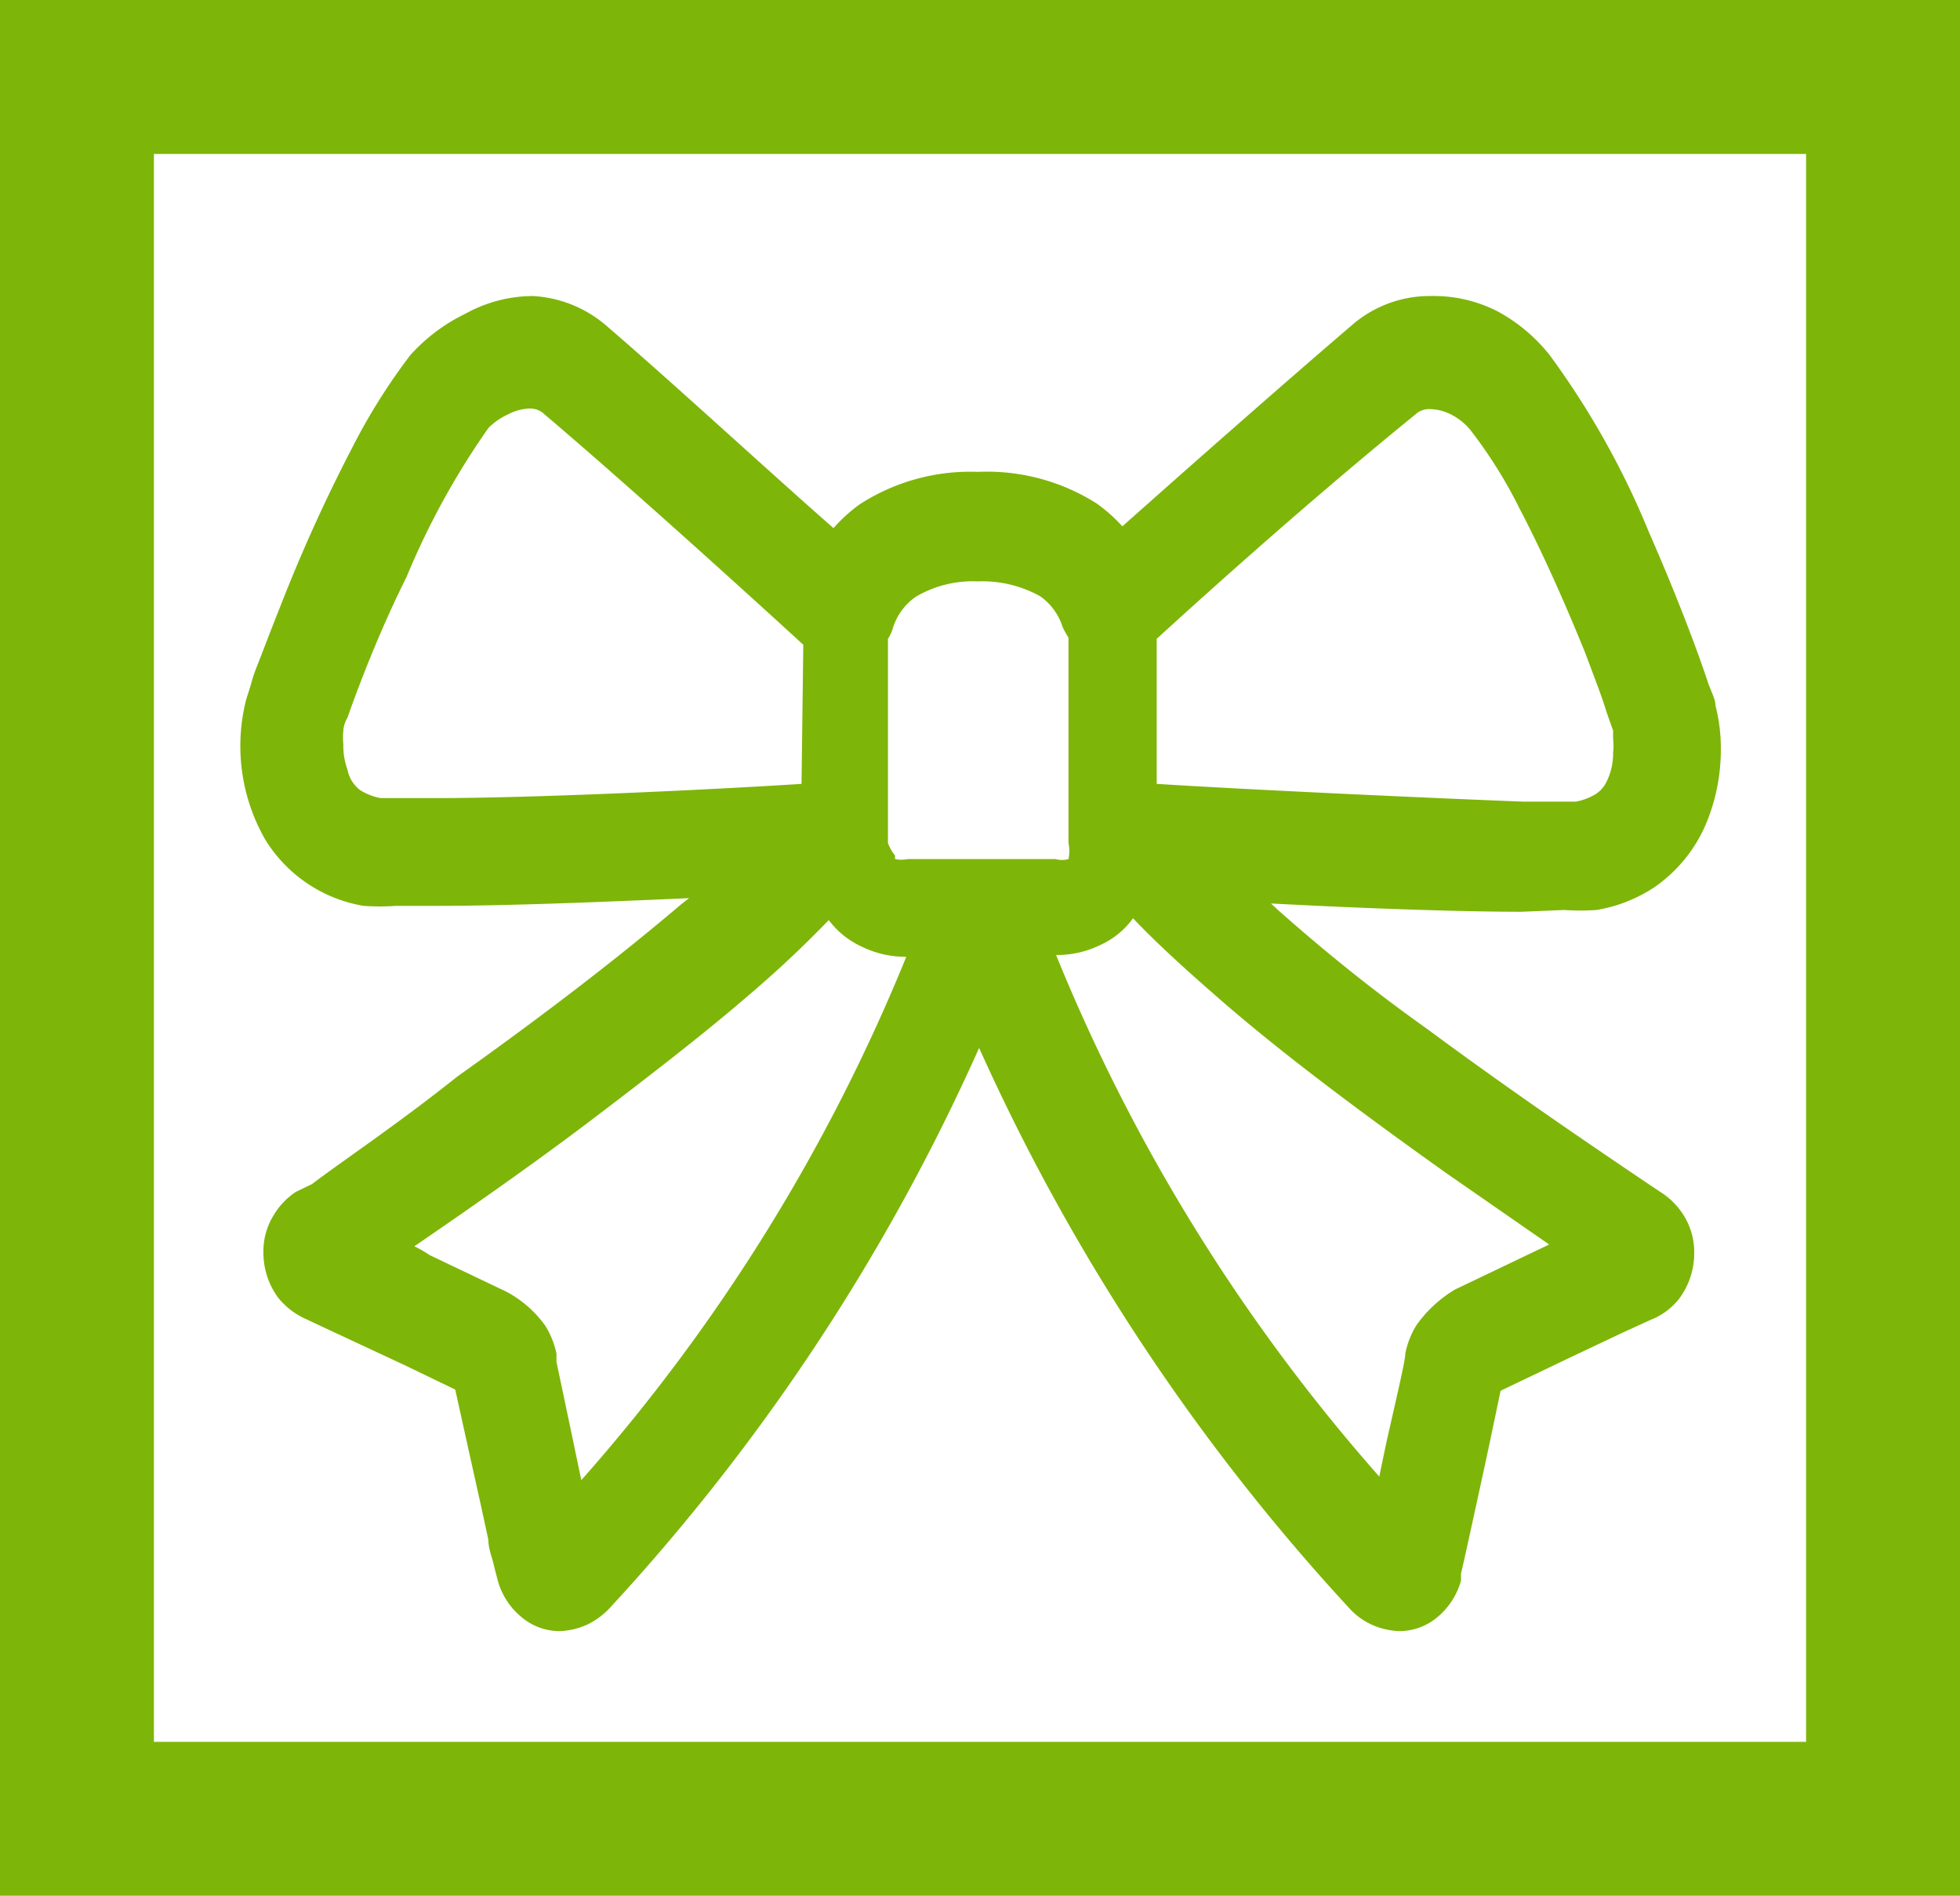
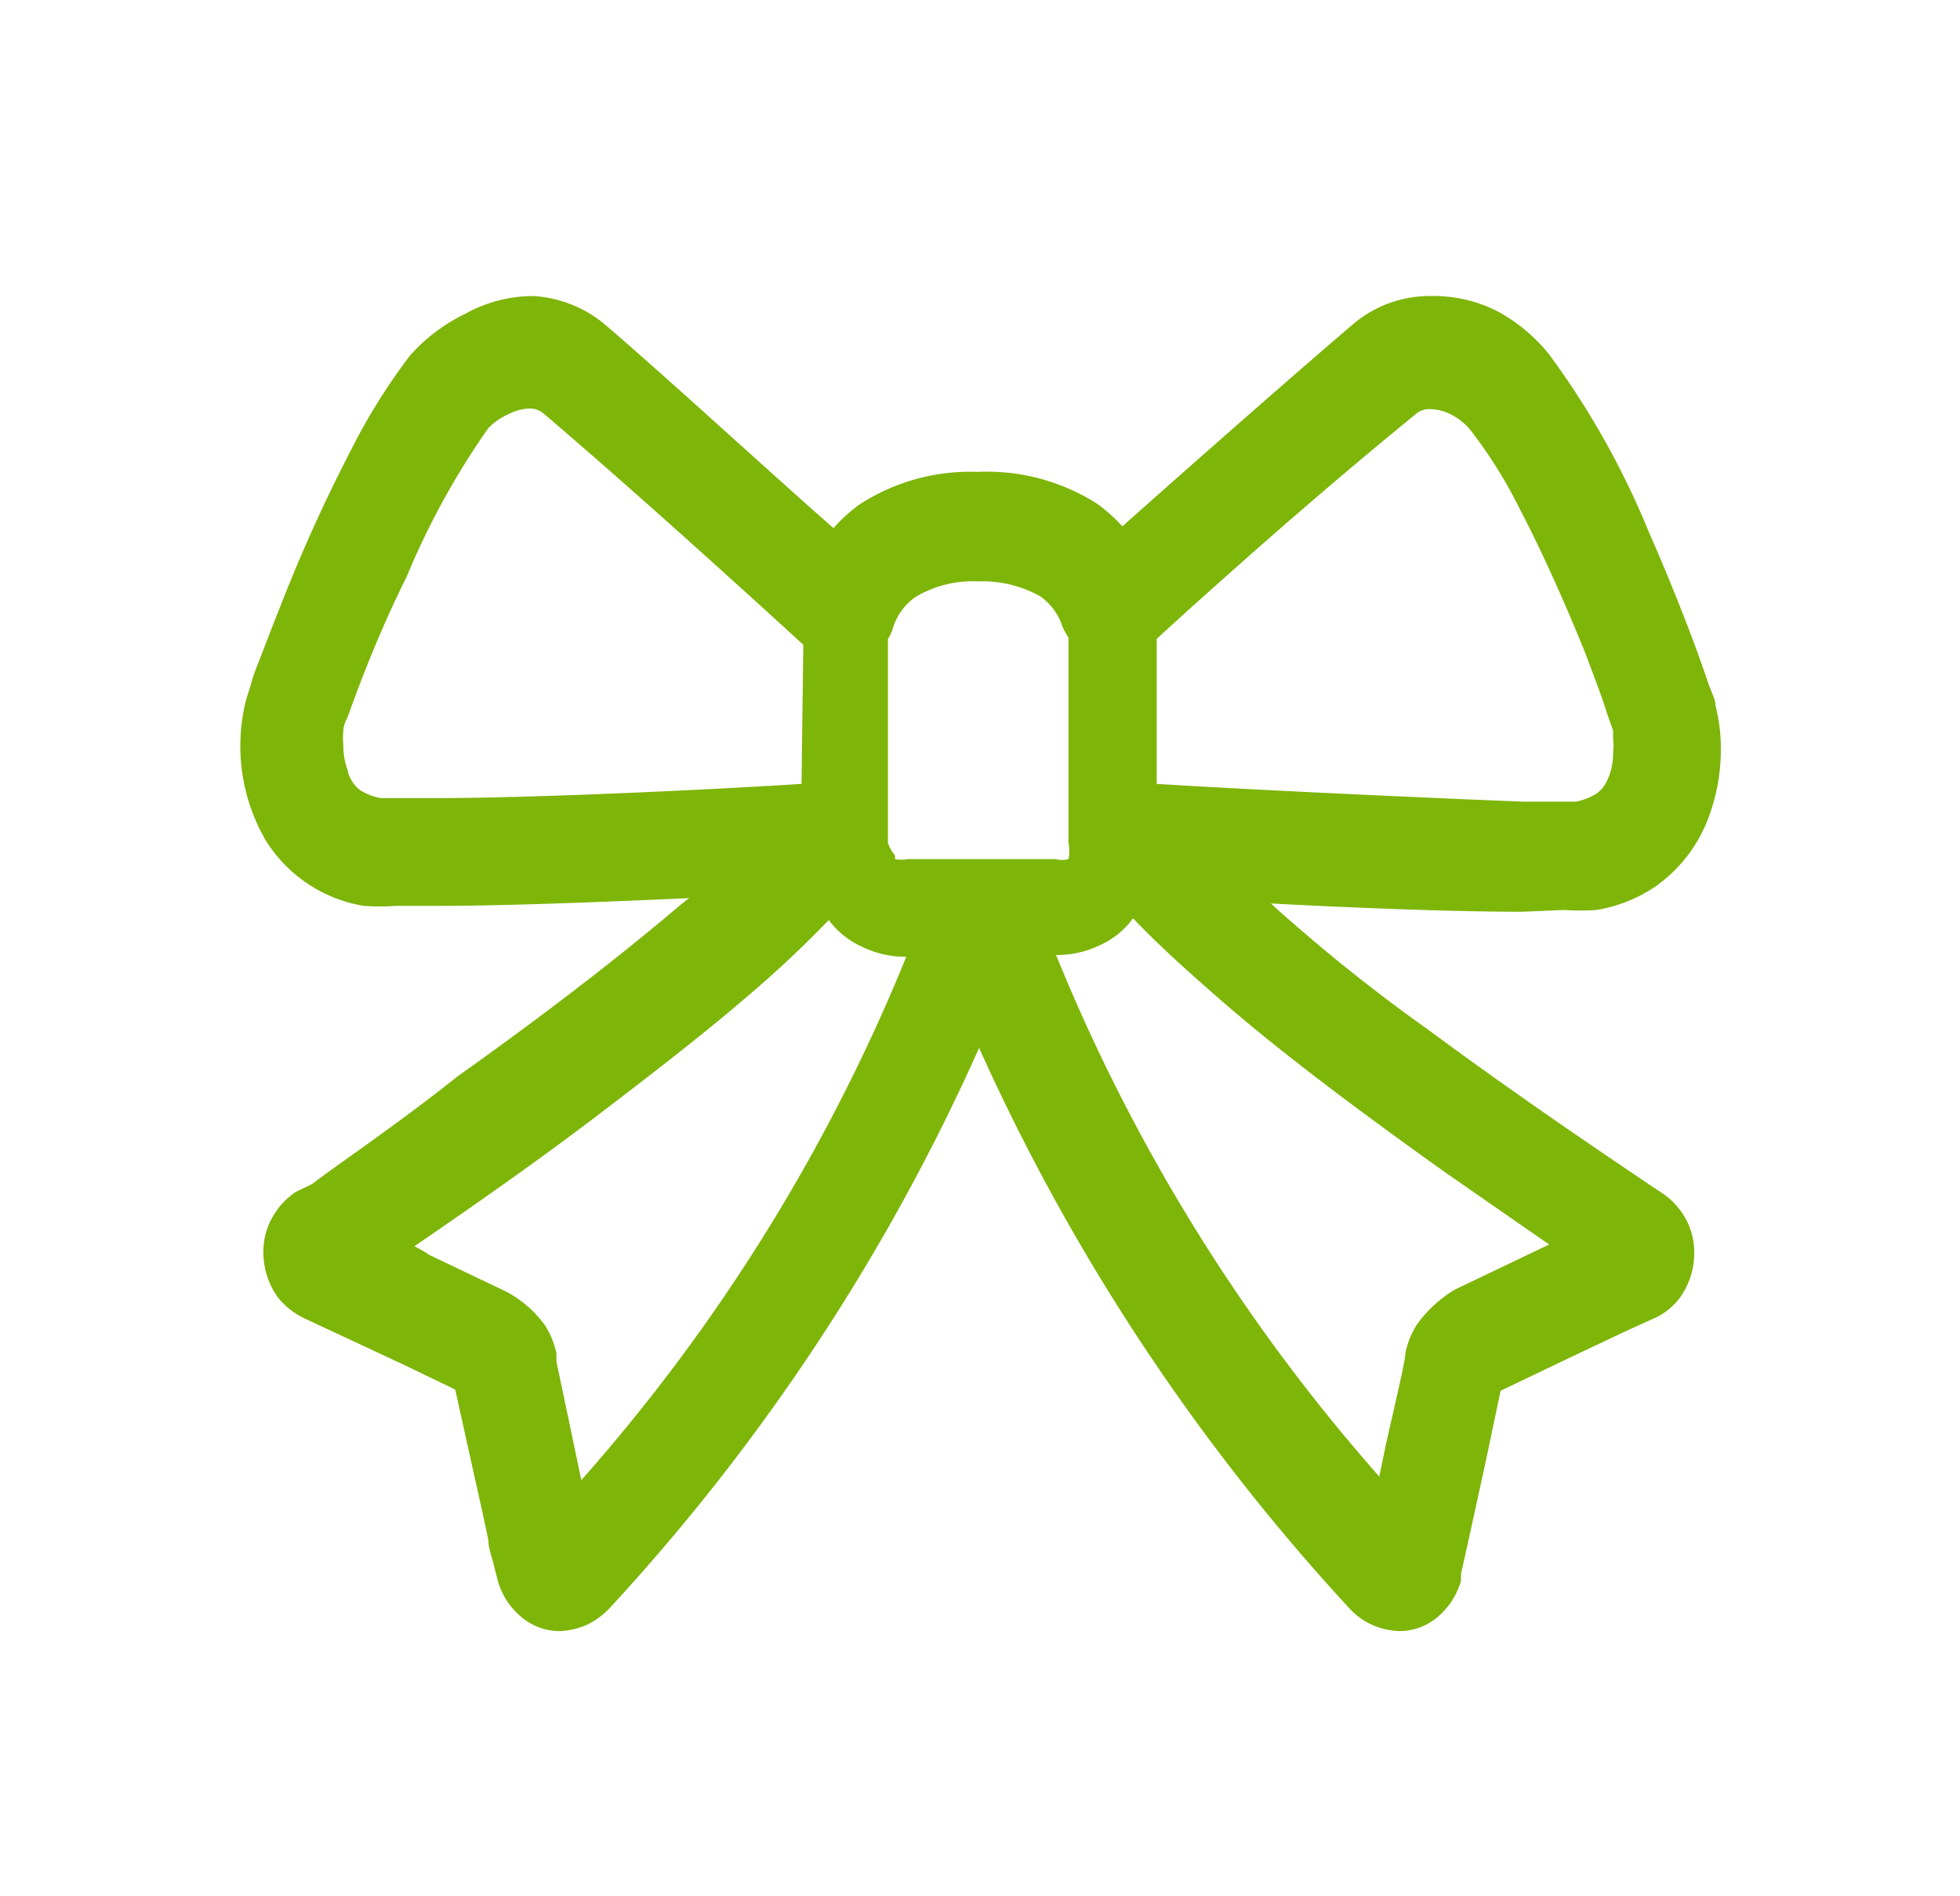
<svg xmlns="http://www.w3.org/2000/svg" viewBox="0 0 33.11 32.02">
  <defs>
    <style>.cls-1{fill:#7eb509;}.cls-2{fill:none;stroke:#7eb509;stroke-miterlimit:10;stroke-width:2.6px;}</style>
  </defs>
  <g id="レイヤー_2" data-name="レイヤー 2">
    <g id="レイヤー_1-2" data-name="レイヤー 1">
-       <path class="cls-1" d="M26.42,15.37a4.15,4.15,0,0,0,.55,0,2.51,2.51,0,0,0,1-.4,2.48,2.48,0,0,0,.88-1.13,3.26,3.26,0,0,0,.22-1.18,2.89,2.89,0,0,0-.09-.74c0-.1-.06-.21-.12-.37-.19-.58-.56-1.55-1-2.55A14,14,0,0,0,26.18,6a2.85,2.85,0,0,0-.88-.74A2.36,2.36,0,0,0,24.17,5a2,2,0,0,0-1.33.49c-1.1.94-2.7,2.35-3.88,3.4a2.67,2.67,0,0,0-.44-.39,3.46,3.46,0,0,0-2-.53,3.44,3.44,0,0,0-2,.55,2.7,2.7,0,0,0-.44.4c-1.14-1-2.72-2.46-3.85-3.43A2.07,2.07,0,0,0,9,5a2.37,2.37,0,0,0-1.14.3A3,3,0,0,0,6.93,6a10.28,10.28,0,0,0-1,1.6,27.21,27.21,0,0,0-1.19,2.63c-.18.45-.31.8-.39,1s-.09.26-.12.36-.06.18-.08.26a3.18,3.18,0,0,0,.33,2.33,2.42,2.42,0,0,0,1.66,1.12,3.84,3.84,0,0,0,.55,0h.72c1.28,0,3.1-.08,4.23-.13l-.14.11c-1,.85-2.25,1.82-3.77,2.9C6.7,19,5.81,19.59,5.27,20L5,20.13a1.21,1.21,0,0,0-.38.4,1.15,1.15,0,0,0-.17.63,1.28,1.28,0,0,0,.25.76,1.26,1.26,0,0,0,.47.36h0l.17.08,1.5.7.85.41L8,24.87c.09.4.18.81.25,1.14,0,.16.07.31.09.42l.07.27a1.22,1.22,0,0,0,.42.63,1,1,0,0,0,.63.22,1.24,1.24,0,0,0,.46-.11,1.29,1.29,0,0,0,.38-.28,34.9,34.9,0,0,0,6.24-9.46,35.25,35.25,0,0,0,6.25,9.46,1.17,1.17,0,0,0,.38.28,1.24,1.24,0,0,0,.47.11,1,1,0,0,0,.61-.21,1.24,1.24,0,0,0,.43-.64l0-.12c.06-.25.19-.85.41-1.86.11-.51.21-1,.26-1.23h0l1.15-.55.93-.44.46-.21a1.13,1.13,0,0,0,.48-.36,1.28,1.28,0,0,0,.25-.76,1.17,1.17,0,0,0-.17-.63,1.24,1.24,0,0,0-.39-.4L27.85,20c-.71-.48-2.2-1.48-3.74-2.62-1-.71-1.81-1.38-2.51-2l-.13-.12c1.7.09,3.26.14,4.23.14Zm-6.88-2.13V10.79C21.5,9,23,7.74,23.91,7a.34.34,0,0,1,.25-.09.82.82,0,0,1,.37.1,1,1,0,0,1,.33.28,7.87,7.87,0,0,1,.81,1.3c.45.86.85,1.8,1.11,2.44.16.43.29.76.36,1l.11.31,0,.14a1,1,0,0,1,0,.23,1.06,1.06,0,0,1-.13.53.52.52,0,0,1-.16.17,1,1,0,0,1-.34.13s-.15,0-.32,0l-.56,0C24.17,13.48,21.12,13.34,19.54,13.24Zm4.39,9.14a1.42,1.42,0,0,0-.19.48v0c0,.13-.17.83-.33,1.55l-.11.53a30.88,30.88,0,0,1-5.46-8.81,1.66,1.66,0,0,0,.75-.17,1.39,1.39,0,0,0,.55-.45c.39.41.85.83,1.4,1.31,1,.88,2.34,1.89,3.9,3l1.73,1.2-1.59.76A2.14,2.14,0,0,0,23.93,22.38ZM15,14.24V10.79a.65.65,0,0,0,.08-.17,1,1,0,0,1,.39-.54,1.89,1.89,0,0,1,1.05-.26,2,2,0,0,1,1.05.25,1,1,0,0,1,.38.52,1.62,1.62,0,0,0,.1.18v3.47a.67.67,0,0,1,0,.27l0,0a.41.41,0,0,1-.22,0H15.34a.58.58,0,0,1-.22,0s0,0,0-.06A.75.75,0,0,1,15,14.24ZM8.54,21.81,7.26,21.2A2.2,2.2,0,0,0,7,21.05c1.14-.78,2.13-1.48,3-2.14s1.87-1.43,2.6-2.06A18.65,18.65,0,0,0,14,15.54a1.44,1.44,0,0,0,.56.45,1.66,1.66,0,0,0,.75.17A30.88,30.88,0,0,1,9.82,25l-.18-.86L9.4,23l0-.14a1.45,1.45,0,0,0-.19-.47A1.9,1.9,0,0,0,8.54,21.81Zm5-8.57c-1.56.1-4.52.24-6.16.24H6.75c-.17,0-.3,0-.32,0a1,1,0,0,1-.34-.13A.57.57,0,0,1,5.87,13a1.18,1.18,0,0,1-.07-.43,1.13,1.13,0,0,1,0-.23s0-.1.07-.22c.18-.51.53-1.44,1-2.38A13.05,13.05,0,0,1,8.25,7.23,1.11,1.11,0,0,1,8.58,7a.85.85,0,0,1,.36-.1A.35.35,0,0,1,9.2,7c1.31,1.11,3.29,2.9,4.37,3.89Z" />
-       <rect class="cls-2" x="1.3" y="1.3" width="30.51" height="29.42" />
+       <path class="cls-1" d="M26.42,15.37a4.15,4.15,0,0,0,.55,0,2.51,2.51,0,0,0,1-.4,2.48,2.48,0,0,0,.88-1.13,3.26,3.26,0,0,0,.22-1.18,2.89,2.89,0,0,0-.09-.74c0-.1-.06-.21-.12-.37-.19-.58-.56-1.55-1-2.55A14,14,0,0,0,26.18,6a2.85,2.85,0,0,0-.88-.74A2.36,2.36,0,0,0,24.17,5a2,2,0,0,0-1.33.49c-1.1.94-2.7,2.35-3.88,3.4a2.67,2.67,0,0,0-.44-.39,3.46,3.46,0,0,0-2-.53,3.44,3.44,0,0,0-2,.55,2.7,2.7,0,0,0-.44.4c-1.14-1-2.72-2.46-3.85-3.43A2.07,2.07,0,0,0,9,5a2.37,2.37,0,0,0-1.14.3A3,3,0,0,0,6.93,6a10.28,10.28,0,0,0-1,1.6,27.21,27.21,0,0,0-1.19,2.63c-.18.45-.31.8-.39,1s-.09.26-.12.36-.06.18-.08.26a3.18,3.18,0,0,0,.33,2.33,2.42,2.42,0,0,0,1.66,1.12,3.84,3.84,0,0,0,.55,0h.72c1.28,0,3.1-.08,4.23-.13l-.14.11c-1,.85-2.25,1.82-3.77,2.9C6.7,19,5.81,19.59,5.27,20L5,20.13a1.21,1.21,0,0,0-.38.4,1.15,1.15,0,0,0-.17.63,1.28,1.28,0,0,0,.25.76,1.26,1.26,0,0,0,.47.36h0l.17.08,1.5.7.85.41L8,24.87c.09.4.18.81.25,1.14,0,.16.07.31.09.42l.07.27a1.22,1.22,0,0,0,.42.63,1,1,0,0,0,.63.22,1.24,1.24,0,0,0,.46-.11,1.29,1.29,0,0,0,.38-.28,34.9,34.9,0,0,0,6.24-9.46,35.25,35.25,0,0,0,6.25,9.46,1.17,1.17,0,0,0,.38.28,1.24,1.24,0,0,0,.47.11,1,1,0,0,0,.61-.21,1.24,1.24,0,0,0,.43-.64l0-.12c.06-.25.19-.85.41-1.86.11-.51.21-1,.26-1.23h0l1.15-.55.93-.44.46-.21a1.13,1.13,0,0,0,.48-.36,1.28,1.28,0,0,0,.25-.76,1.17,1.17,0,0,0-.17-.63,1.24,1.24,0,0,0-.39-.4L27.85,20c-.71-.48-2.2-1.48-3.74-2.62-1-.71-1.81-1.38-2.51-2l-.13-.12c1.7.09,3.26.14,4.23.14Zm-6.88-2.13V10.79C21.5,9,23,7.74,23.91,7a.34.34,0,0,1,.25-.09.82.82,0,0,1,.37.1,1,1,0,0,1,.33.28,7.87,7.87,0,0,1,.81,1.3c.45.86.85,1.8,1.11,2.44.16.43.29.76.36,1l.11.31,0,.14a1,1,0,0,1,0,.23,1.06,1.06,0,0,1-.13.53.52.52,0,0,1-.16.17,1,1,0,0,1-.34.13s-.15,0-.32,0l-.56,0C24.17,13.48,21.12,13.34,19.54,13.24Zm4.39,9.14a1.42,1.42,0,0,0-.19.48v0c0,.13-.17.83-.33,1.55l-.11.53a30.88,30.88,0,0,1-5.46-8.81,1.66,1.66,0,0,0,.75-.17,1.39,1.39,0,0,0,.55-.45c.39.41.85.83,1.4,1.31,1,.88,2.34,1.89,3.9,3l1.73,1.2-1.59.76A2.14,2.14,0,0,0,23.93,22.38M15,14.24V10.79a.65.65,0,0,0,.08-.17,1,1,0,0,1,.39-.54,1.89,1.89,0,0,1,1.05-.26,2,2,0,0,1,1.05.25,1,1,0,0,1,.38.52,1.62,1.62,0,0,0,.1.18v3.47a.67.67,0,0,1,0,.27l0,0a.41.41,0,0,1-.22,0H15.34a.58.58,0,0,1-.22,0s0,0,0-.06A.75.75,0,0,1,15,14.24ZM8.54,21.81,7.26,21.2A2.2,2.2,0,0,0,7,21.05c1.14-.78,2.13-1.48,3-2.14s1.87-1.43,2.6-2.06A18.65,18.65,0,0,0,14,15.54a1.44,1.44,0,0,0,.56.45,1.66,1.66,0,0,0,.75.17A30.88,30.88,0,0,1,9.82,25l-.18-.86L9.4,23l0-.14a1.45,1.45,0,0,0-.19-.47A1.9,1.9,0,0,0,8.54,21.81Zm5-8.57c-1.56.1-4.52.24-6.16.24H6.75c-.17,0-.3,0-.32,0a1,1,0,0,1-.34-.13A.57.57,0,0,1,5.87,13a1.18,1.18,0,0,1-.07-.43,1.13,1.13,0,0,1,0-.23s0-.1.07-.22c.18-.51.53-1.44,1-2.38A13.05,13.05,0,0,1,8.25,7.23,1.11,1.11,0,0,1,8.58,7a.85.85,0,0,1,.36-.1A.35.35,0,0,1,9.2,7c1.31,1.11,3.29,2.9,4.37,3.89Z" />
    </g>
  </g>
</svg>